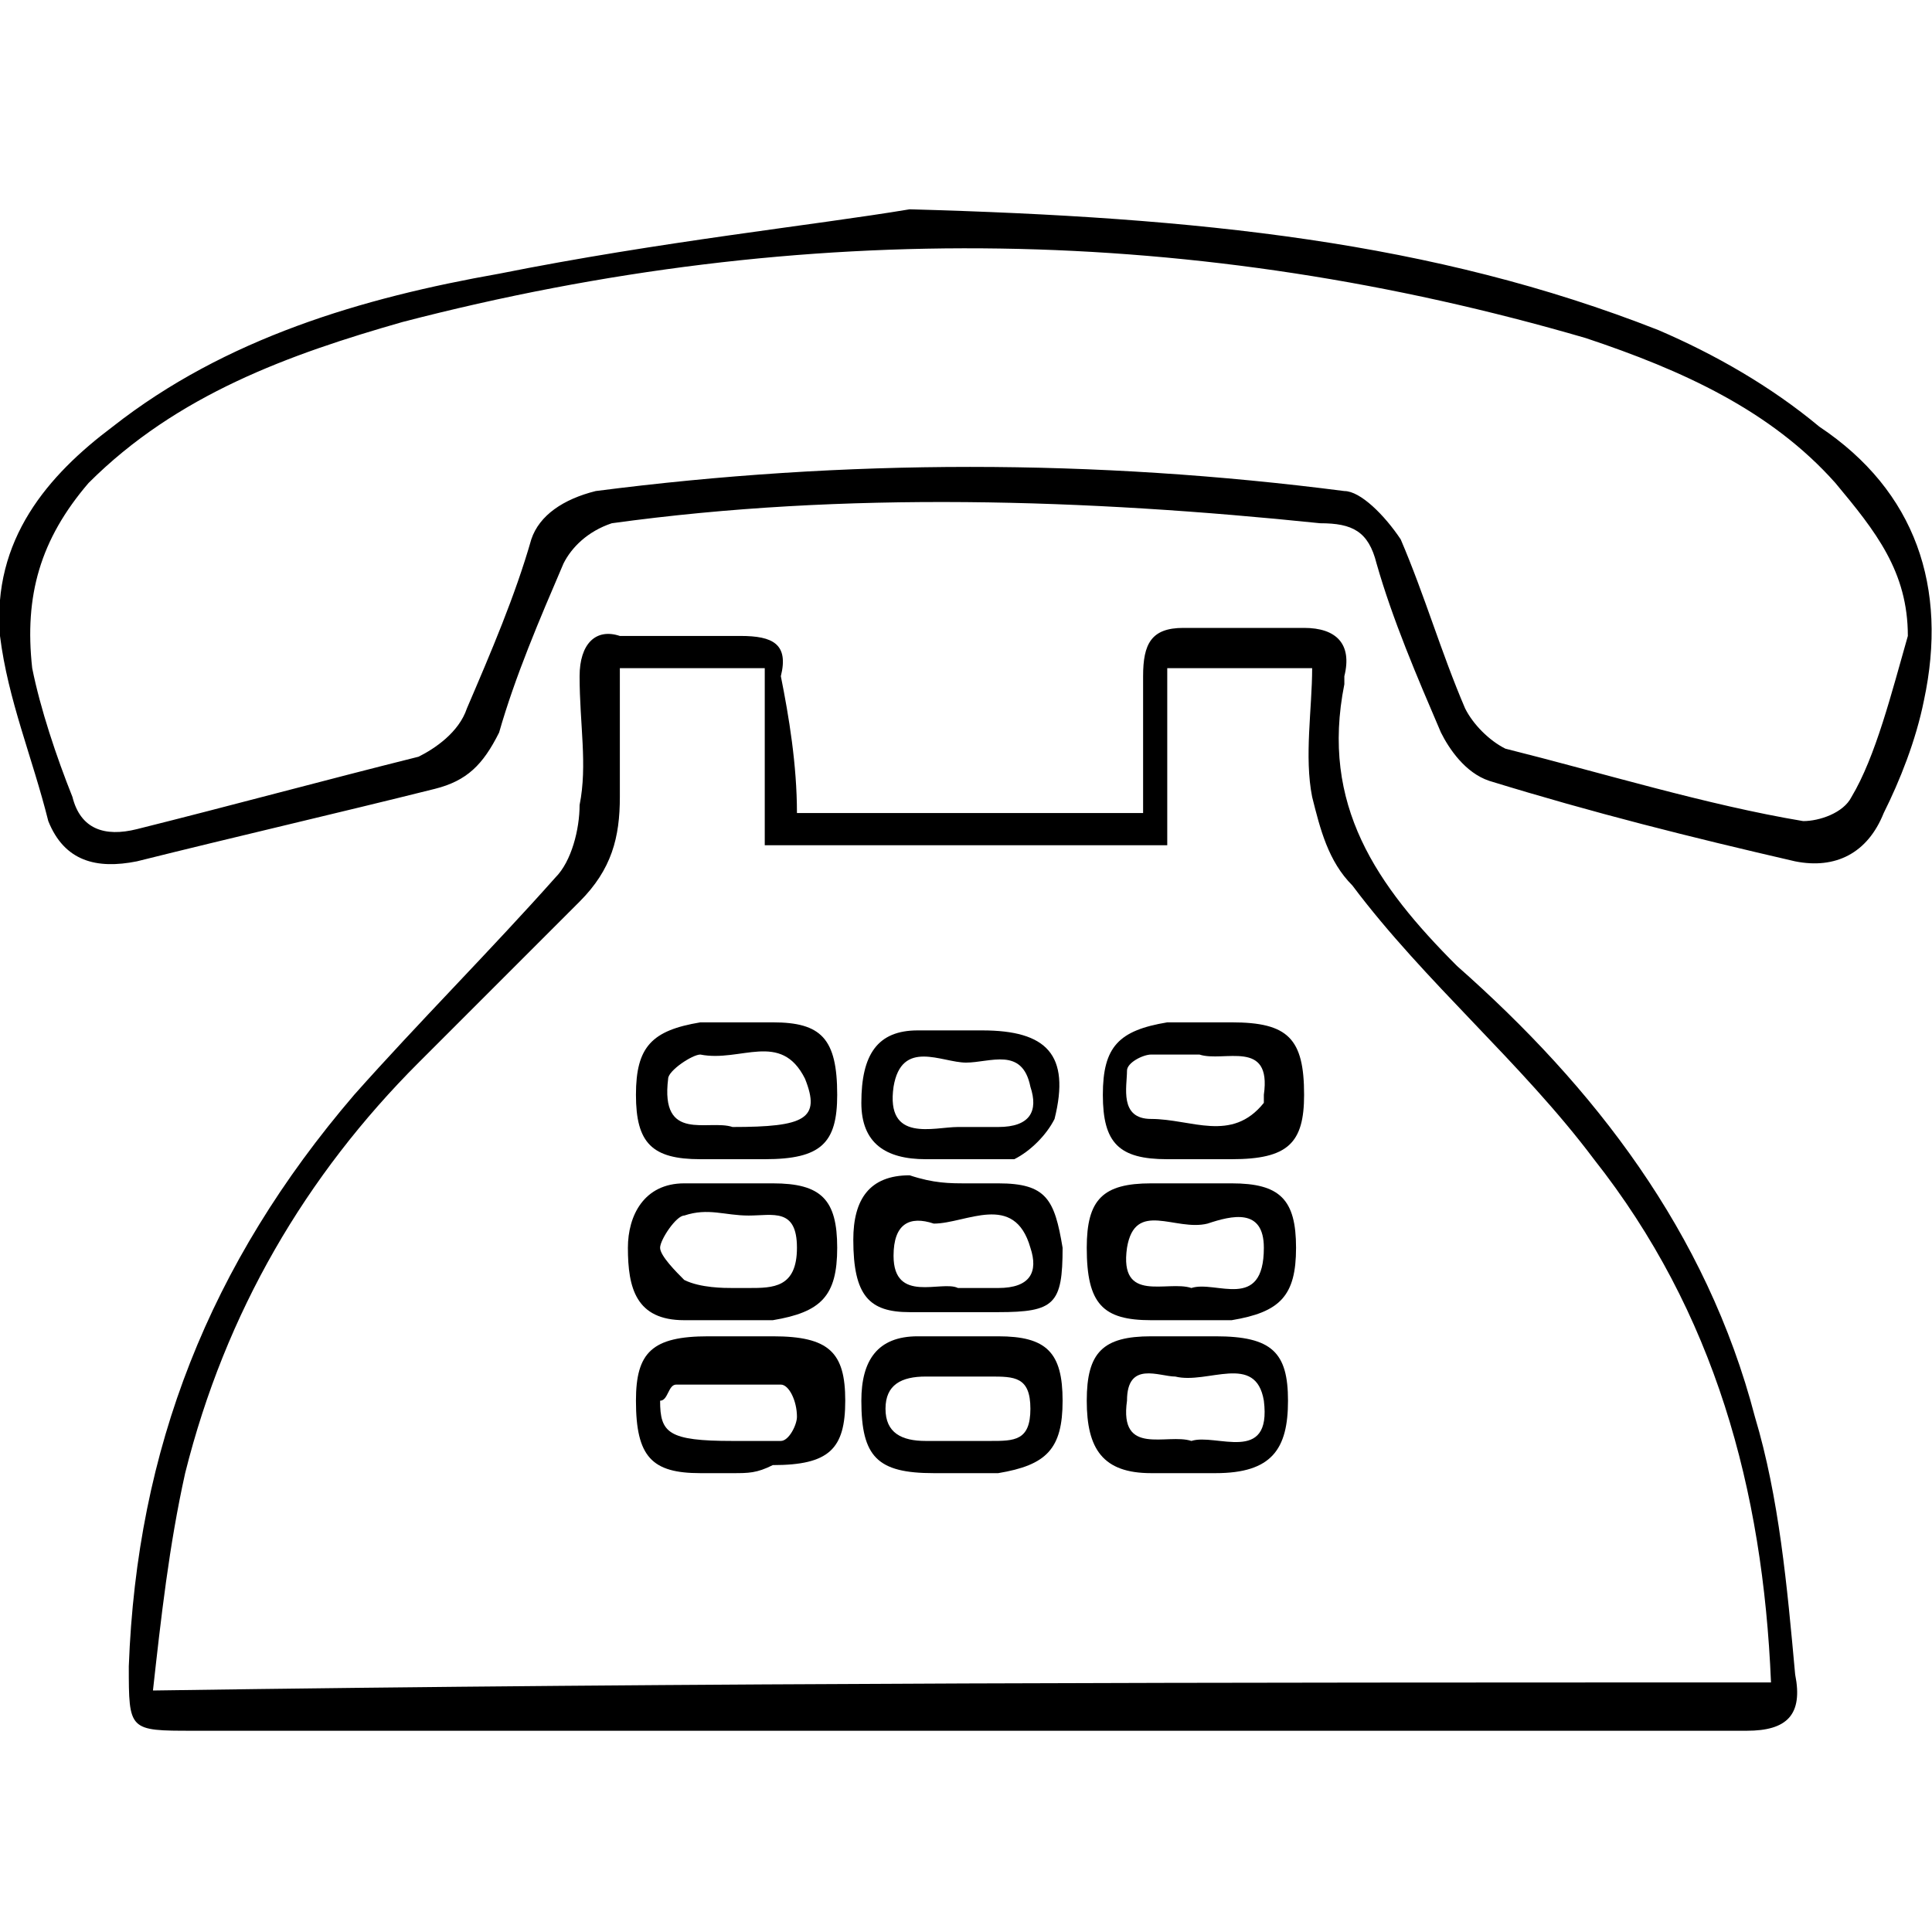
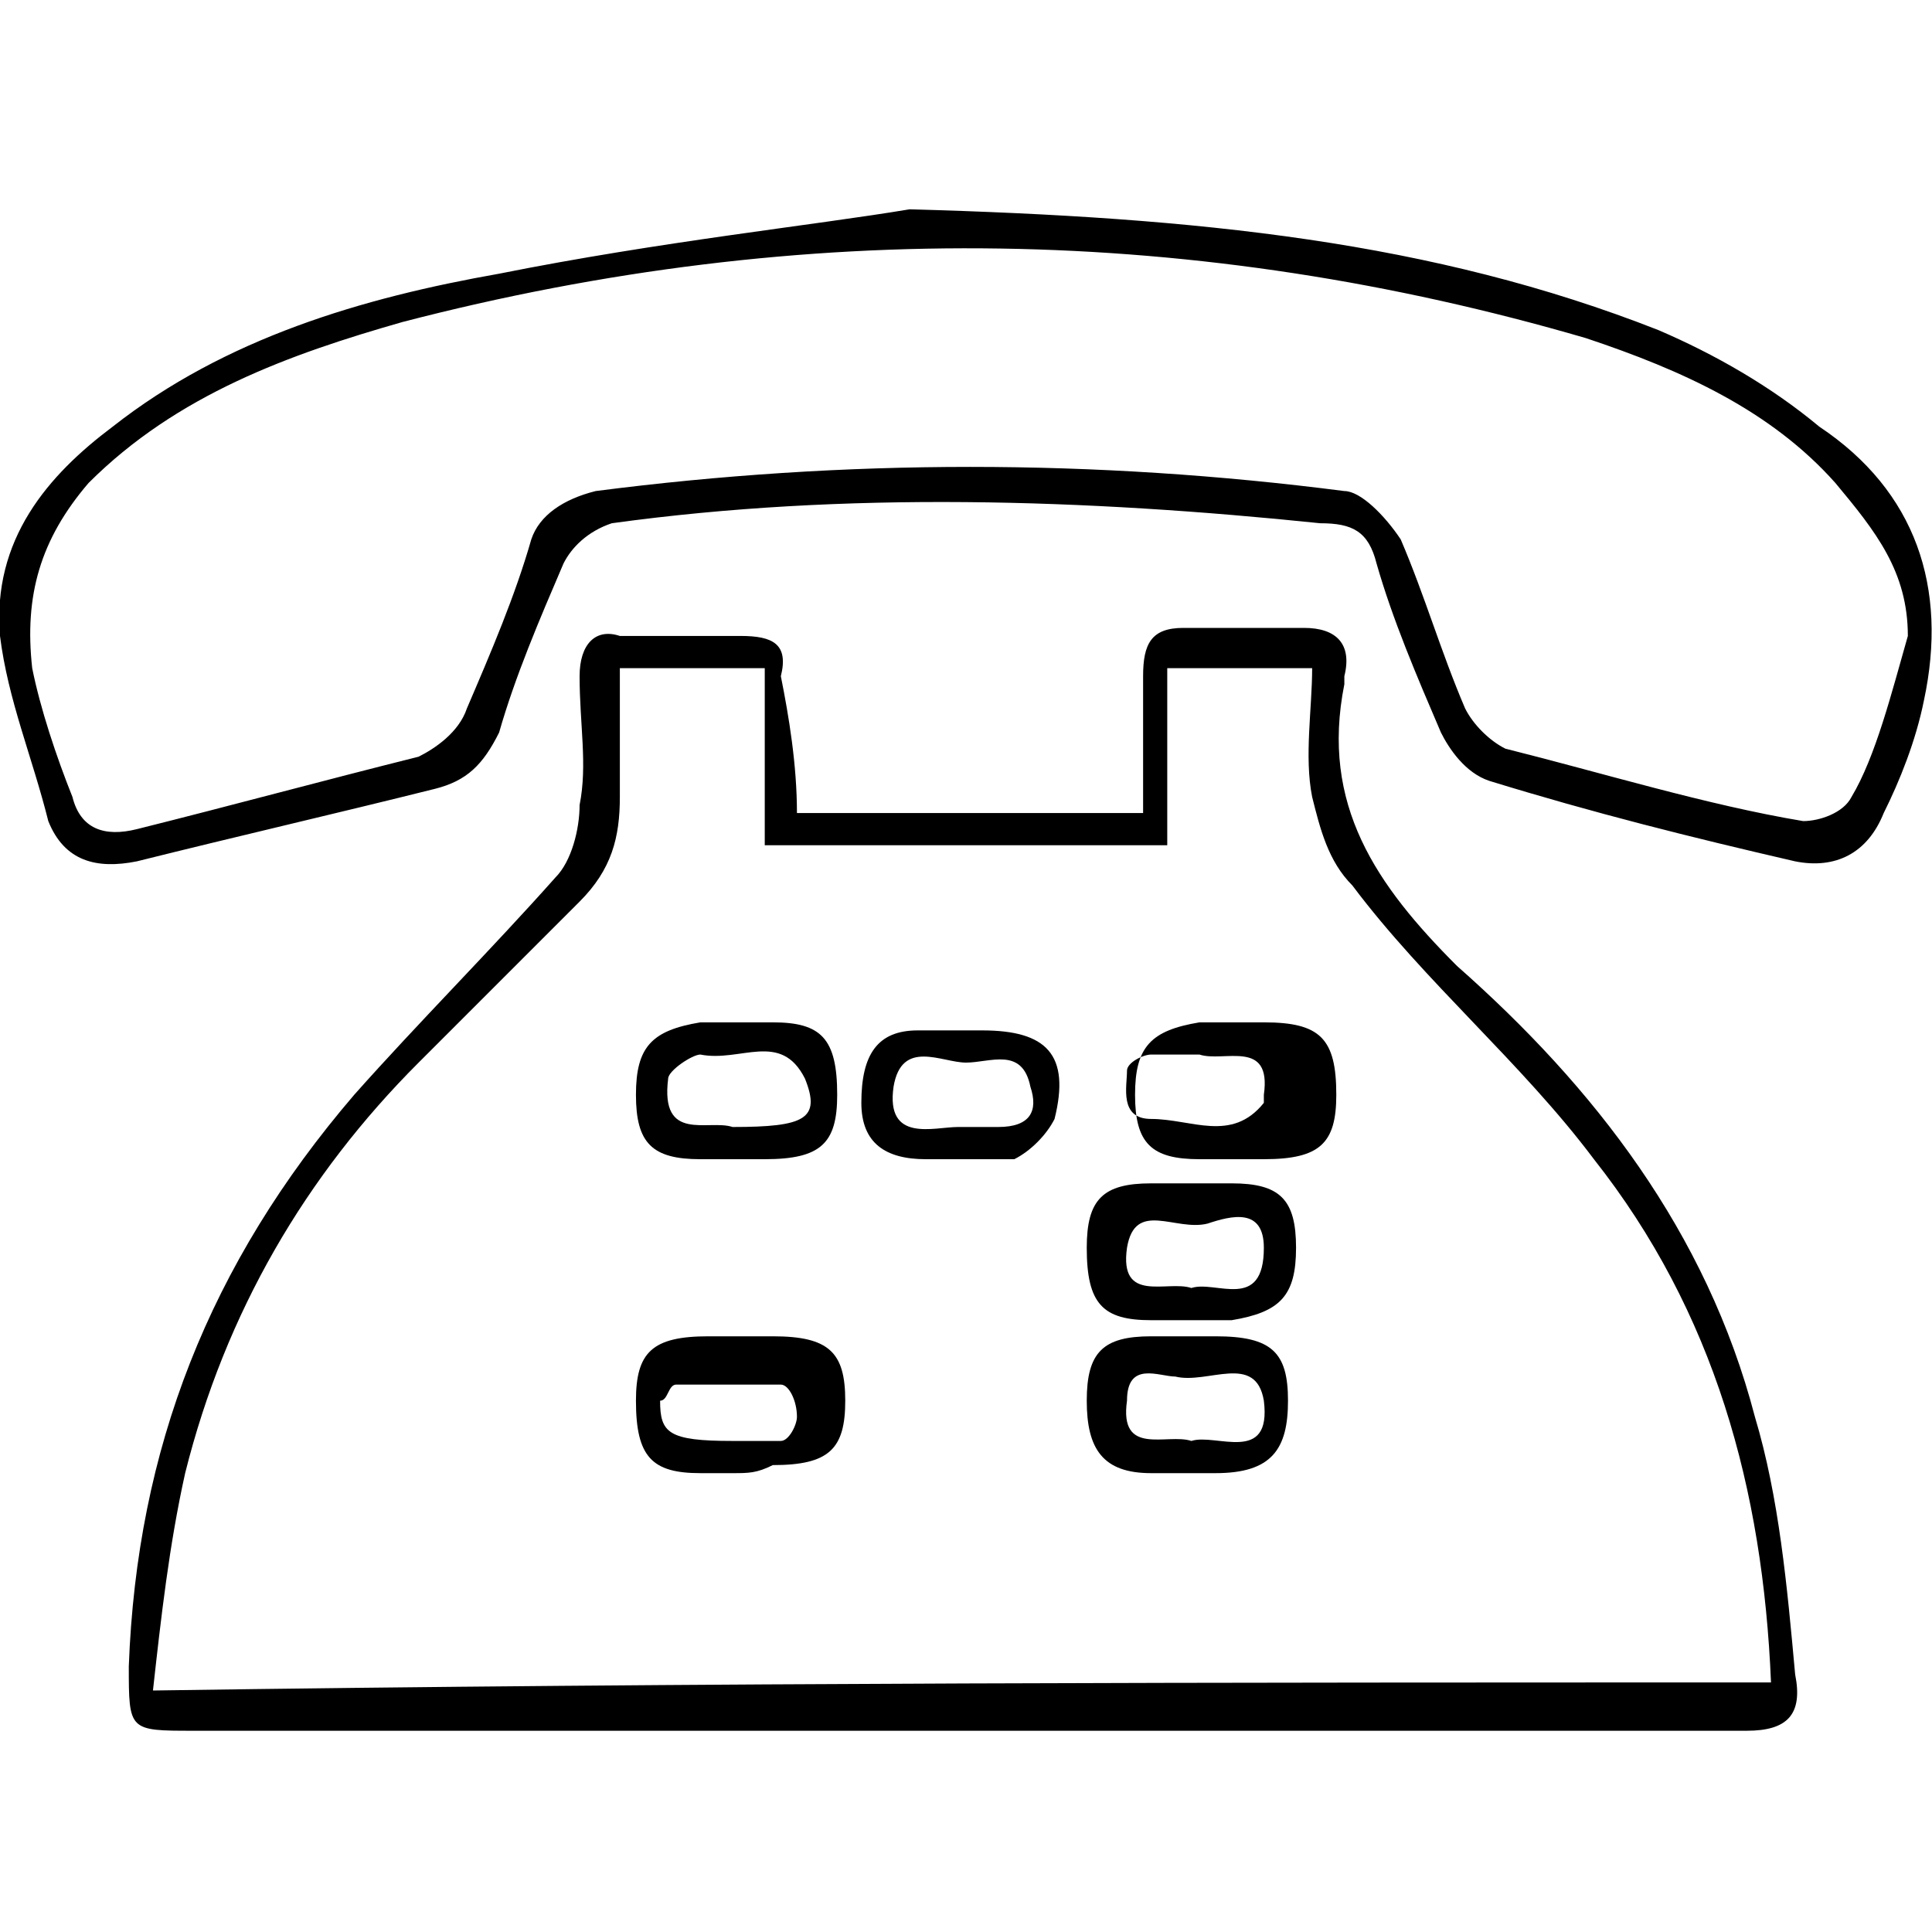
<svg xmlns="http://www.w3.org/2000/svg" version="1.1" id="Layer_1" x="0px" y="0px" viewBox="0 0 24 24" style="enable-background:new 0 0 24 24;" xml:space="preserve">
  <g>
    <path d="M9.9,10.1c1.5,0,2.8,0,4.3,0c0-0.6,0-1.2,0-1.7c0-0.4,0.1-0.6,0.5-0.6c0.5,0,1,0,1.5,0c0.4,0,0.6,0.2,0.5,0.6 c0,0,0,0.1,0,0.1c-0.3,1.5,0.4,2.5,1.4,3.5c1.7,1.5,3.1,3.3,3.7,5.6c0.3,1,0.4,2.1,0.5,3.2c0.1,0.5-0.1,0.7-0.6,0.7 c-1.9,0-3.8,0-5.7,0c-4.5,0-9,0-13.6,0c-0.8,0-0.8,0-0.8-0.8c0.1-2.7,1-5,2.8-7.1c0.8-0.9,1.7-1.8,2.5-2.7c0.2-0.2,0.3-0.6,0.3-0.9 c0.1-0.5,0-1,0-1.6c0-0.4,0.2-0.6,0.5-0.5c0.5,0,1,0,1.5,0c0.4,0,0.6,0.1,0.5,0.5C9.8,8.9,9.9,9.5,9.9,10.1z M22,20.9 c-0.1-2.4-0.7-4.6-2.2-6.5c-0.9-1.2-2.1-2.2-3-3.4c-0.3-0.3-0.4-0.7-0.5-1.1c-0.1-0.5,0-1.1,0-1.6c-0.6,0-1.2,0-1.8,0 c0,0.8,0,1.5,0,2.2c-1.7,0-3.3,0-5,0c0-0.8,0-1.5,0-2.2c-0.6,0-1.2,0-1.8,0c0,0.6,0,1.1,0,1.6c0,0.5-0.1,0.9-0.5,1.3 c-0.7,0.7-1.3,1.3-2,2c-1.4,1.4-2.4,3.1-2.9,5.1c-0.2,0.9-0.3,1.8-0.4,2.7C8.7,20.9,15.3,20.9,22,20.9z" />
    <path d="M11.3,2.6c3.6,0.1,6.5,0.4,9.3,1.5c0.7,0.3,1.4,0.7,2,1.2c1.2,0.8,1.6,2,1.3,3.4c-0.1,0.5-0.3,1-0.5,1.4 c-0.2,0.5-0.6,0.7-1.1,0.6c-1.3-0.3-2.5-0.6-3.8-1c-0.3-0.1-0.5-0.4-0.6-0.6c-0.3-0.7-0.6-1.4-0.8-2.1c-0.1-0.4-0.3-0.5-0.7-0.5 c-2.9-0.3-5.9-0.4-8.8,0C7.3,6.6,7.1,6.8,7,7C6.7,7.7,6.4,8.4,6.2,9.1C6,9.5,5.8,9.7,5.4,9.8c-1.2,0.3-2.5,0.6-3.7,0.9 c-0.5,0.1-0.9,0-1.1-0.5C0.4,9.4,0.1,8.7,0,7.9c-0.1-1.2,0.6-2,1.4-2.6c1.4-1.1,3.1-1.6,4.8-1.9C8.2,3,10.1,2.8,11.3,2.6z M23.7,7.9c0-0.8-0.4-1.3-0.9-1.9c-0.8-0.9-1.9-1.4-3.1-1.8C14.9,2.8,10,2.7,5,4C3.6,4.4,2.2,4.9,1.1,6C0.5,6.7,0.3,7.4,0.4,8.3 c0.1,0.5,0.3,1.1,0.5,1.6c0.1,0.4,0.4,0.5,0.8,0.4C2.9,10,4,9.7,5.2,9.4c0.2-0.1,0.5-0.3,0.6-0.6c0.3-0.7,0.6-1.4,0.8-2.1 C6.7,6.4,7,6.2,7.4,6.1c3.1-0.4,6.2-0.4,9.3,0c0.2,0,0.5,0.3,0.7,0.6c0.3,0.7,0.5,1.4,0.8,2.1c0.1,0.2,0.3,0.4,0.5,0.5 c1.2,0.3,2.5,0.7,3.7,0.9c0.2,0,0.5-0.1,0.6-0.3C23.3,9.4,23.5,8.6,23.7,7.9z" />
    <path d="M14.8,18.3c-0.2,0-0.3,0-0.5,0c-0.6,0-0.8-0.3-0.8-0.9c0-0.6,0.2-0.8,0.8-0.8c0.3,0,0.6,0,0.8,0c0.7,0,0.9,0.2,0.9,0.8 c0,0.6-0.2,0.9-0.9,0.9C15.1,18.3,15,18.3,14.8,18.3z M14.8,17.9c0.3-0.1,1,0.3,0.9-0.5c-0.1-0.6-0.7-0.2-1.1-0.3 c-0.2,0-0.6-0.2-0.6,0.3C13.9,18.1,14.5,17.8,14.8,17.9z" />
    <path d="M9.1,18.3c-0.1,0-0.3,0-0.4,0c-0.6,0-0.8-0.2-0.8-0.9c0-0.6,0.2-0.8,0.9-0.8c0.3,0,0.5,0,0.8,0c0.7,0,0.9,0.2,0.9,0.8 c0,0.6-0.2,0.8-0.9,0.8C9.4,18.3,9.3,18.3,9.1,18.3z M9.1,17.9c0.2,0,0.4,0,0.6,0c0.1,0,0.2-0.2,0.2-0.3c0-0.2-0.1-0.4-0.2-0.4 c-0.4,0-0.9,0-1.3,0c-0.1,0-0.1,0.2-0.2,0.2C8.2,17.8,8.3,17.9,9.1,17.9z" />
-     <path d="M14.9,14.4c-0.1,0-0.3,0-0.4,0c-0.6,0-0.8-0.2-0.8-0.8c0-0.6,0.2-0.8,0.8-0.9c0.3,0,0.5,0,0.8,0c0.7,0,0.9,0.2,0.9,0.9 c0,0.6-0.2,0.8-0.9,0.8C15.1,14.4,15,14.4,14.9,14.4z M14.9,13.1c-0.2,0-0.4,0-0.6,0c-0.1,0-0.3,0.1-0.3,0.2c0,0.2-0.1,0.6,0.3,0.6 c0.5,0,1,0.3,1.4-0.2c0,0,0,0,0-0.1C15.8,12.9,15.2,13.2,14.9,13.1z" />
-     <path d="M12,16.6c0.1,0,0.3,0,0.4,0c0.6,0,0.8,0.2,0.8,0.8c0,0.6-0.2,0.8-0.8,0.9c-0.3,0-0.5,0-0.8,0c-0.7,0-0.9-0.2-0.9-0.9 c0-0.5,0.2-0.8,0.7-0.8C11.6,16.6,11.8,16.6,12,16.6z M12,17.9c0.1,0,0.2,0,0.3,0c0.3,0,0.5,0,0.5-0.4c0-0.4-0.2-0.4-0.5-0.4 c-0.3,0-0.5,0-0.8,0c-0.3,0-0.5,0.1-0.5,0.4c0,0.3,0.2,0.4,0.5,0.4C11.7,17.9,11.9,17.9,12,17.9z" />
+     <path d="M14.9,14.4c-0.6,0-0.8-0.2-0.8-0.8c0-0.6,0.2-0.8,0.8-0.9c0.3,0,0.5,0,0.8,0c0.7,0,0.9,0.2,0.9,0.9 c0,0.6-0.2,0.8-0.9,0.8C15.1,14.4,15,14.4,14.9,14.4z M14.9,13.1c-0.2,0-0.4,0-0.6,0c-0.1,0-0.3,0.1-0.3,0.2c0,0.2-0.1,0.6,0.3,0.6 c0.5,0,1,0.3,1.4-0.2c0,0,0,0,0-0.1C15.8,12.9,15.2,13.2,14.9,13.1z" />
    <path d="M9.1,14.4c-0.1,0-0.3,0-0.4,0c-0.6,0-0.8-0.2-0.8-0.8c0-0.6,0.2-0.8,0.8-0.9c0.3,0,0.6,0,0.9,0c0.6,0,0.8,0.2,0.8,0.9 c0,0.6-0.2,0.8-0.9,0.8C9.4,14.4,9.2,14.4,9.1,14.4z M9.1,14c0.9,0,1.1-0.1,0.9-0.6c-0.3-0.6-0.8-0.2-1.3-0.3 c-0.1,0-0.4,0.2-0.4,0.3C8.2,14.2,8.8,13.9,9.1,14z" />
    <path d="M11.9,14.4c-0.1,0-0.3,0-0.4,0c-0.5,0-0.8-0.2-0.8-0.7c0-0.6,0.2-0.9,0.7-0.9c0.3,0,0.6,0,0.8,0c0.8,0,1.1,0.3,0.9,1.1 c-0.1,0.2-0.3,0.4-0.5,0.5C12.5,14.4,12.2,14.4,11.9,14.4C11.9,14.4,11.9,14.4,11.9,14.4z M11.9,14c0.2,0,0.4,0,0.5,0 c0.4,0,0.5-0.2,0.4-0.5c-0.1-0.5-0.5-0.3-0.8-0.3c-0.3,0-0.8-0.3-0.9,0.3C11,14.2,11.6,14,11.9,14z" />
-     <path d="M9.2,14.7c0.1,0,0.3,0,0.4,0c0.6,0,0.8,0.2,0.8,0.8c0,0.6-0.2,0.8-0.8,0.9c-0.4,0-0.7,0-1.1,0c-0.6,0-0.7-0.4-0.7-0.9 c0-0.4,0.2-0.8,0.7-0.8C8.7,14.7,9,14.7,9.2,14.7z M9.1,16C9.1,16,9.1,16,9.1,16c0.1,0,0.1,0,0.2,0c0.3,0,0.6,0,0.6-0.5 c0-0.5-0.3-0.4-0.6-0.4c-0.3,0-0.5-0.1-0.8,0c-0.1,0-0.3,0.3-0.3,0.4c0,0.1,0.2,0.3,0.3,0.4C8.7,16,9,16,9.1,16z" />
    <path d="M14.9,14.7c0.1,0,0.3,0,0.4,0c0.6,0,0.8,0.2,0.8,0.8c0,0.6-0.2,0.8-0.8,0.9c-0.3,0-0.6,0-1,0c-0.6,0-0.8-0.2-0.8-0.9 c0-0.6,0.2-0.8,0.8-0.8C14.6,14.7,14.7,14.7,14.9,14.7z M14.8,16c0.3-0.1,0.9,0.3,0.9-0.5c0-0.5-0.4-0.4-0.7-0.3 c-0.4,0.1-0.9-0.3-1,0.3C13.9,16.2,14.5,15.9,14.8,16z" />
-     <path d="M12,14.7c0.1,0,0.3,0,0.4,0c0.6,0,0.7,0.2,0.8,0.8c0,0.7-0.1,0.8-0.8,0.8c-0.4,0-0.7,0-1.1,0c-0.5,0-0.7-0.2-0.7-0.9 c0-0.5,0.2-0.8,0.7-0.8C11.6,14.7,11.8,14.7,12,14.7z M11.9,16c0.2,0,0.3,0,0.5,0c0.4,0,0.5-0.2,0.4-0.5c-0.2-0.7-0.8-0.3-1.2-0.3 c-0.3-0.1-0.5,0-0.5,0.4C11.1,16.2,11.7,15.9,11.9,16z" />
  </g>
</svg>